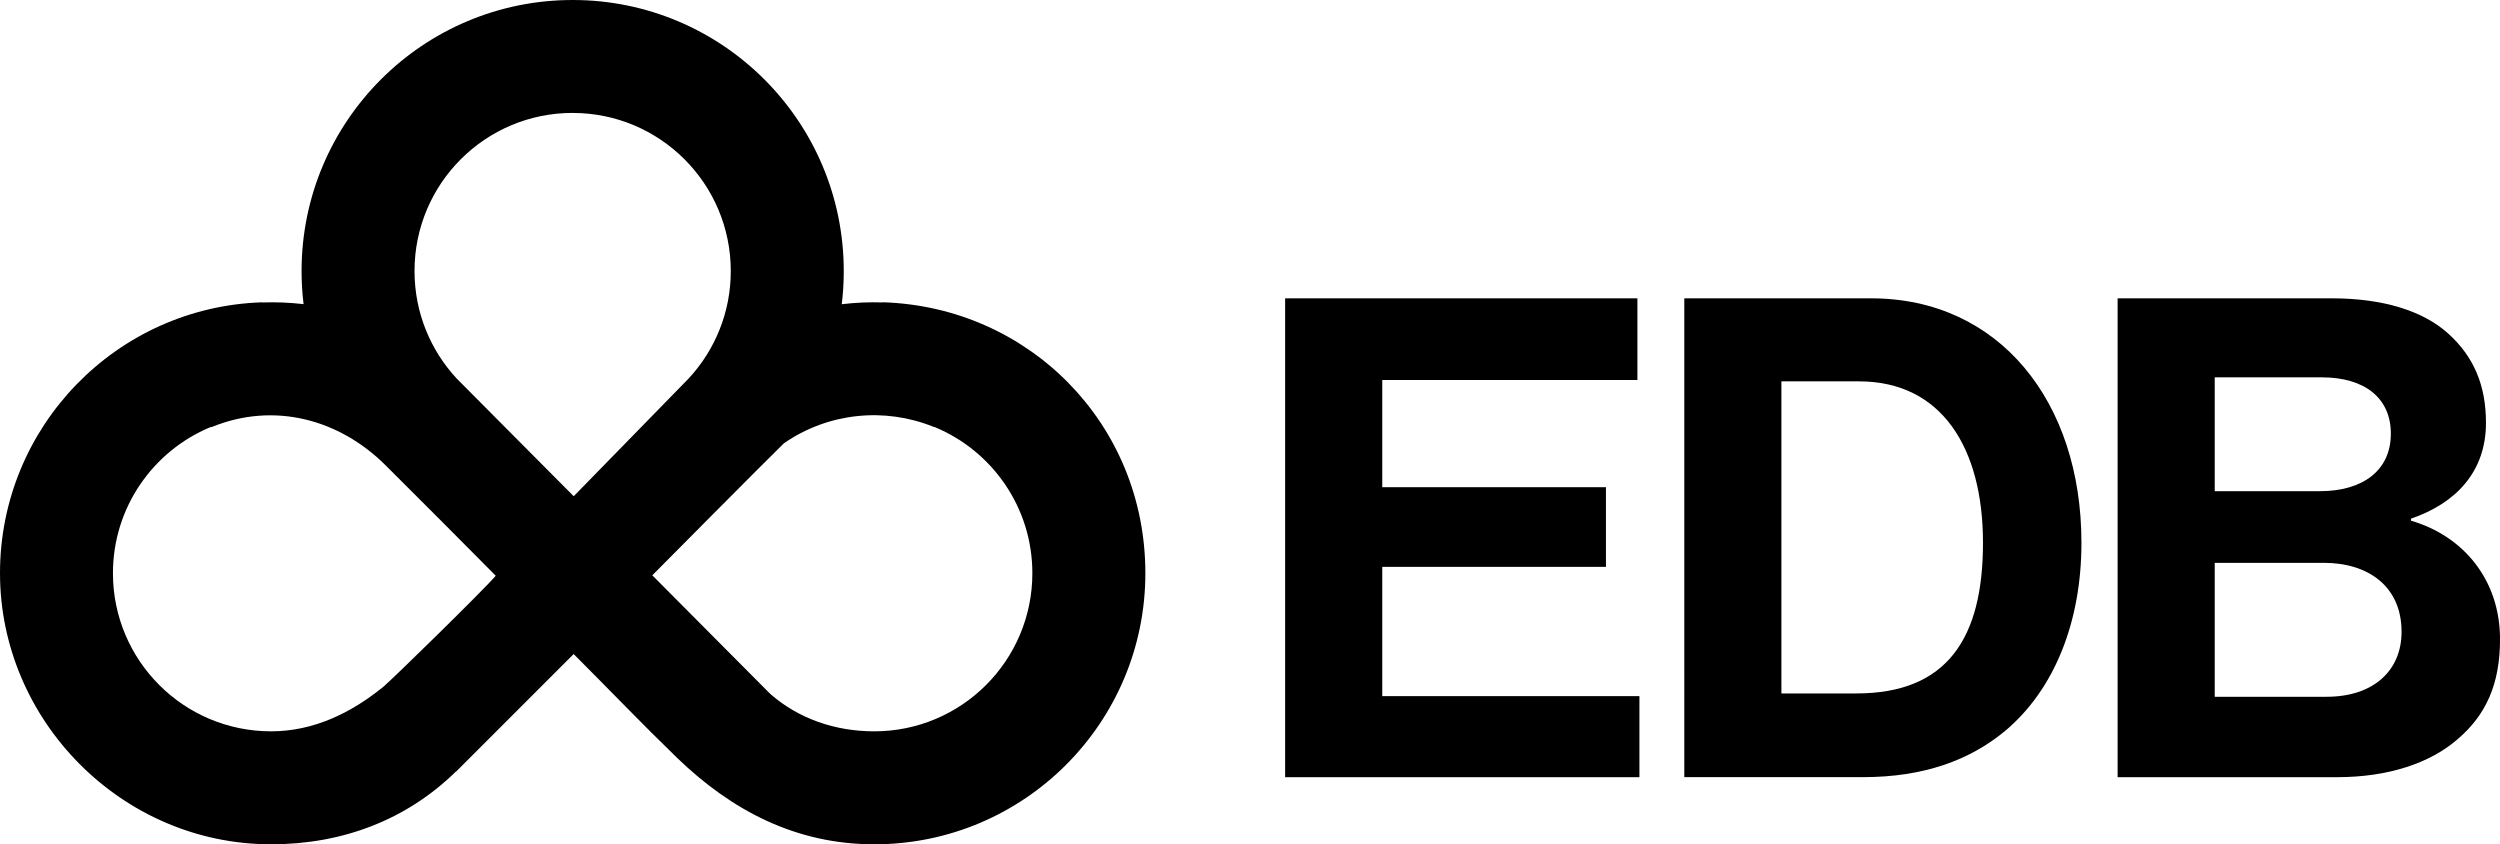
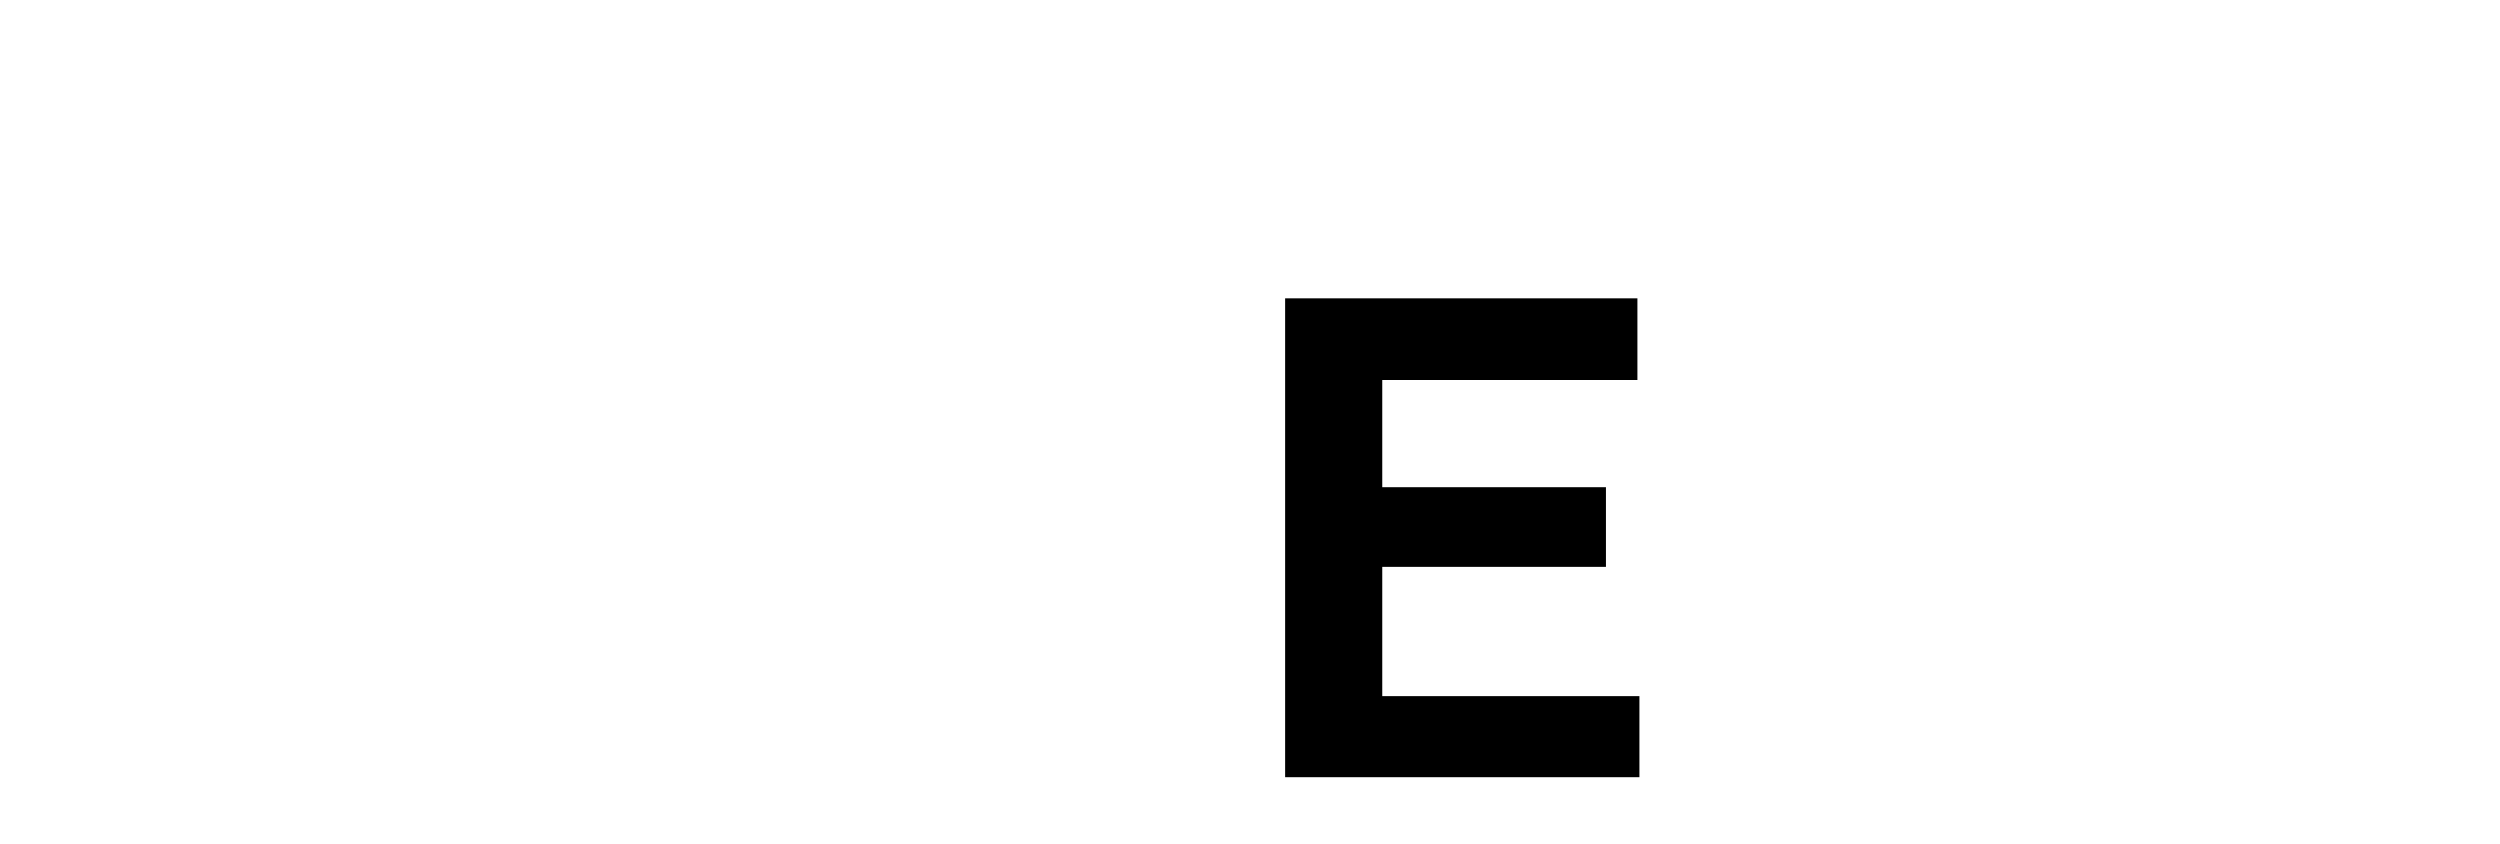
<svg xmlns="http://www.w3.org/2000/svg" id="Layer_2" data-name="Layer 2" viewBox="0 0 785.8 265.37">
  <defs>
    <style>
      .cls-1 {
        fill: #000;
        stroke-width: 0px;
      }
    </style>
  </defs>
  <g id="Layer_1-2" data-name="Layer 1">
    <g>
      <path class="cls-1" d="M403.95,93.77h110.72v25.68h-80.2v33.68h70.31v25.05h-70.31v40.63h80.83v25.47h-111.36V93.77Z" />
-       <path class="cls-1" d="M529.41,93.77h58.73c40.21,0,66.1,32.42,66.1,76.83,0,24.42-8.21,45.89-24,59.15-11.16,9.26-25.68,14.52-44.63,14.52h-56.2V93.77ZM583.51,217.96c28.63,0,39.78-17.47,39.78-47.36s-13.05-50.73-38.94-50.73h-24.42v98.09h23.58Z" />
-       <path class="cls-1" d="M665.61,93.77h67.36c16.21,0,28.63,4,36.42,10.95,8.21,7.37,12,16.42,12,28.21,0,15.37-9.47,25.26-23.58,30.1v.63c16.63,4.84,28,18.74,28,37.26,0,14.1-4.42,23.79-13.26,31.36-8.63,7.58-21.89,12-37.89,12h-69.05V93.77ZM729.18,154.39c13.26,0,22.31-6.32,22.31-18.1,0-11.16-8.21-17.68-21.68-17.68h-33.68v35.79h33.05ZM696.13,219.01h35.15c14.73,0,23.58-8.21,23.58-20.42,0-14.31-10.52-21.68-24.42-21.68h-34.31v42.1Z" />
-       <path class="cls-1" d="M277.5,95.01s0,.03,0,.05c-4.31-.14-8.63.05-12.92.56.42-3.41.63-6.88.63-10.4C265.21,38.15,227.06,0,180,0s-85.21,38.15-85.21,85.21c0,3.52.22,6.98.63,10.39-4.29-.5-8.61-.68-12.92-.53,0-.02,0-.04,0-.05C36.69,96.44,0,134.01,0,180.17s38.15,85.21,85.21,85.21c22.47,0,42.63-7.7,58.13-22.91l.04.04,36.93-36.93c.19.19.38.38.56.56,10.61,10.61,20.99,21.45,31.76,31.88,17.34,16.81,37.62,27.36,62.17,27.36,47.06,0,85.21-38.15,85.21-85.21s-36.69-83.73-82.5-85.16ZM180,35.5c27.45,0,49.7,22.25,49.7,49.7,0,12.97-4.97,24.77-13.1,33.62l-36.27,37.16-36.75-36.96c-8.25-8.87-13.29-20.76-13.29-33.83,0-27.45,22.25-49.7,49.7-49.7ZM120.57,215.8c-10.17,8.31-22.02,14.07-35.37,14.07-27.45,0-49.7-22.25-49.7-49.7,0-20.68,12.63-38.41,30.61-45.9.22,0,.43-.04.63-.12,19.44-7.88,39.87-2.39,54.4,12.05,11.61,11.53,23.14,23.15,34.68,34.77-3.85,4.53-32.92,32.94-35.25,34.83ZM274.79,229.87c-12.38,0-23.68-4.01-32.38-11.5-.07-.06-.55-.51-.55-.51l-36.83-37.03c2.18-2.2,34.82-35.11,41.35-41.48,13.93-9.67,31.7-11.41,47.01-5.2.15.06.31.09.47.11,17.99,7.48,30.63,25.22,30.63,45.91,0,27.45-22.25,49.7-49.7,49.7Z" />
    </g>
  </g>
</svg>